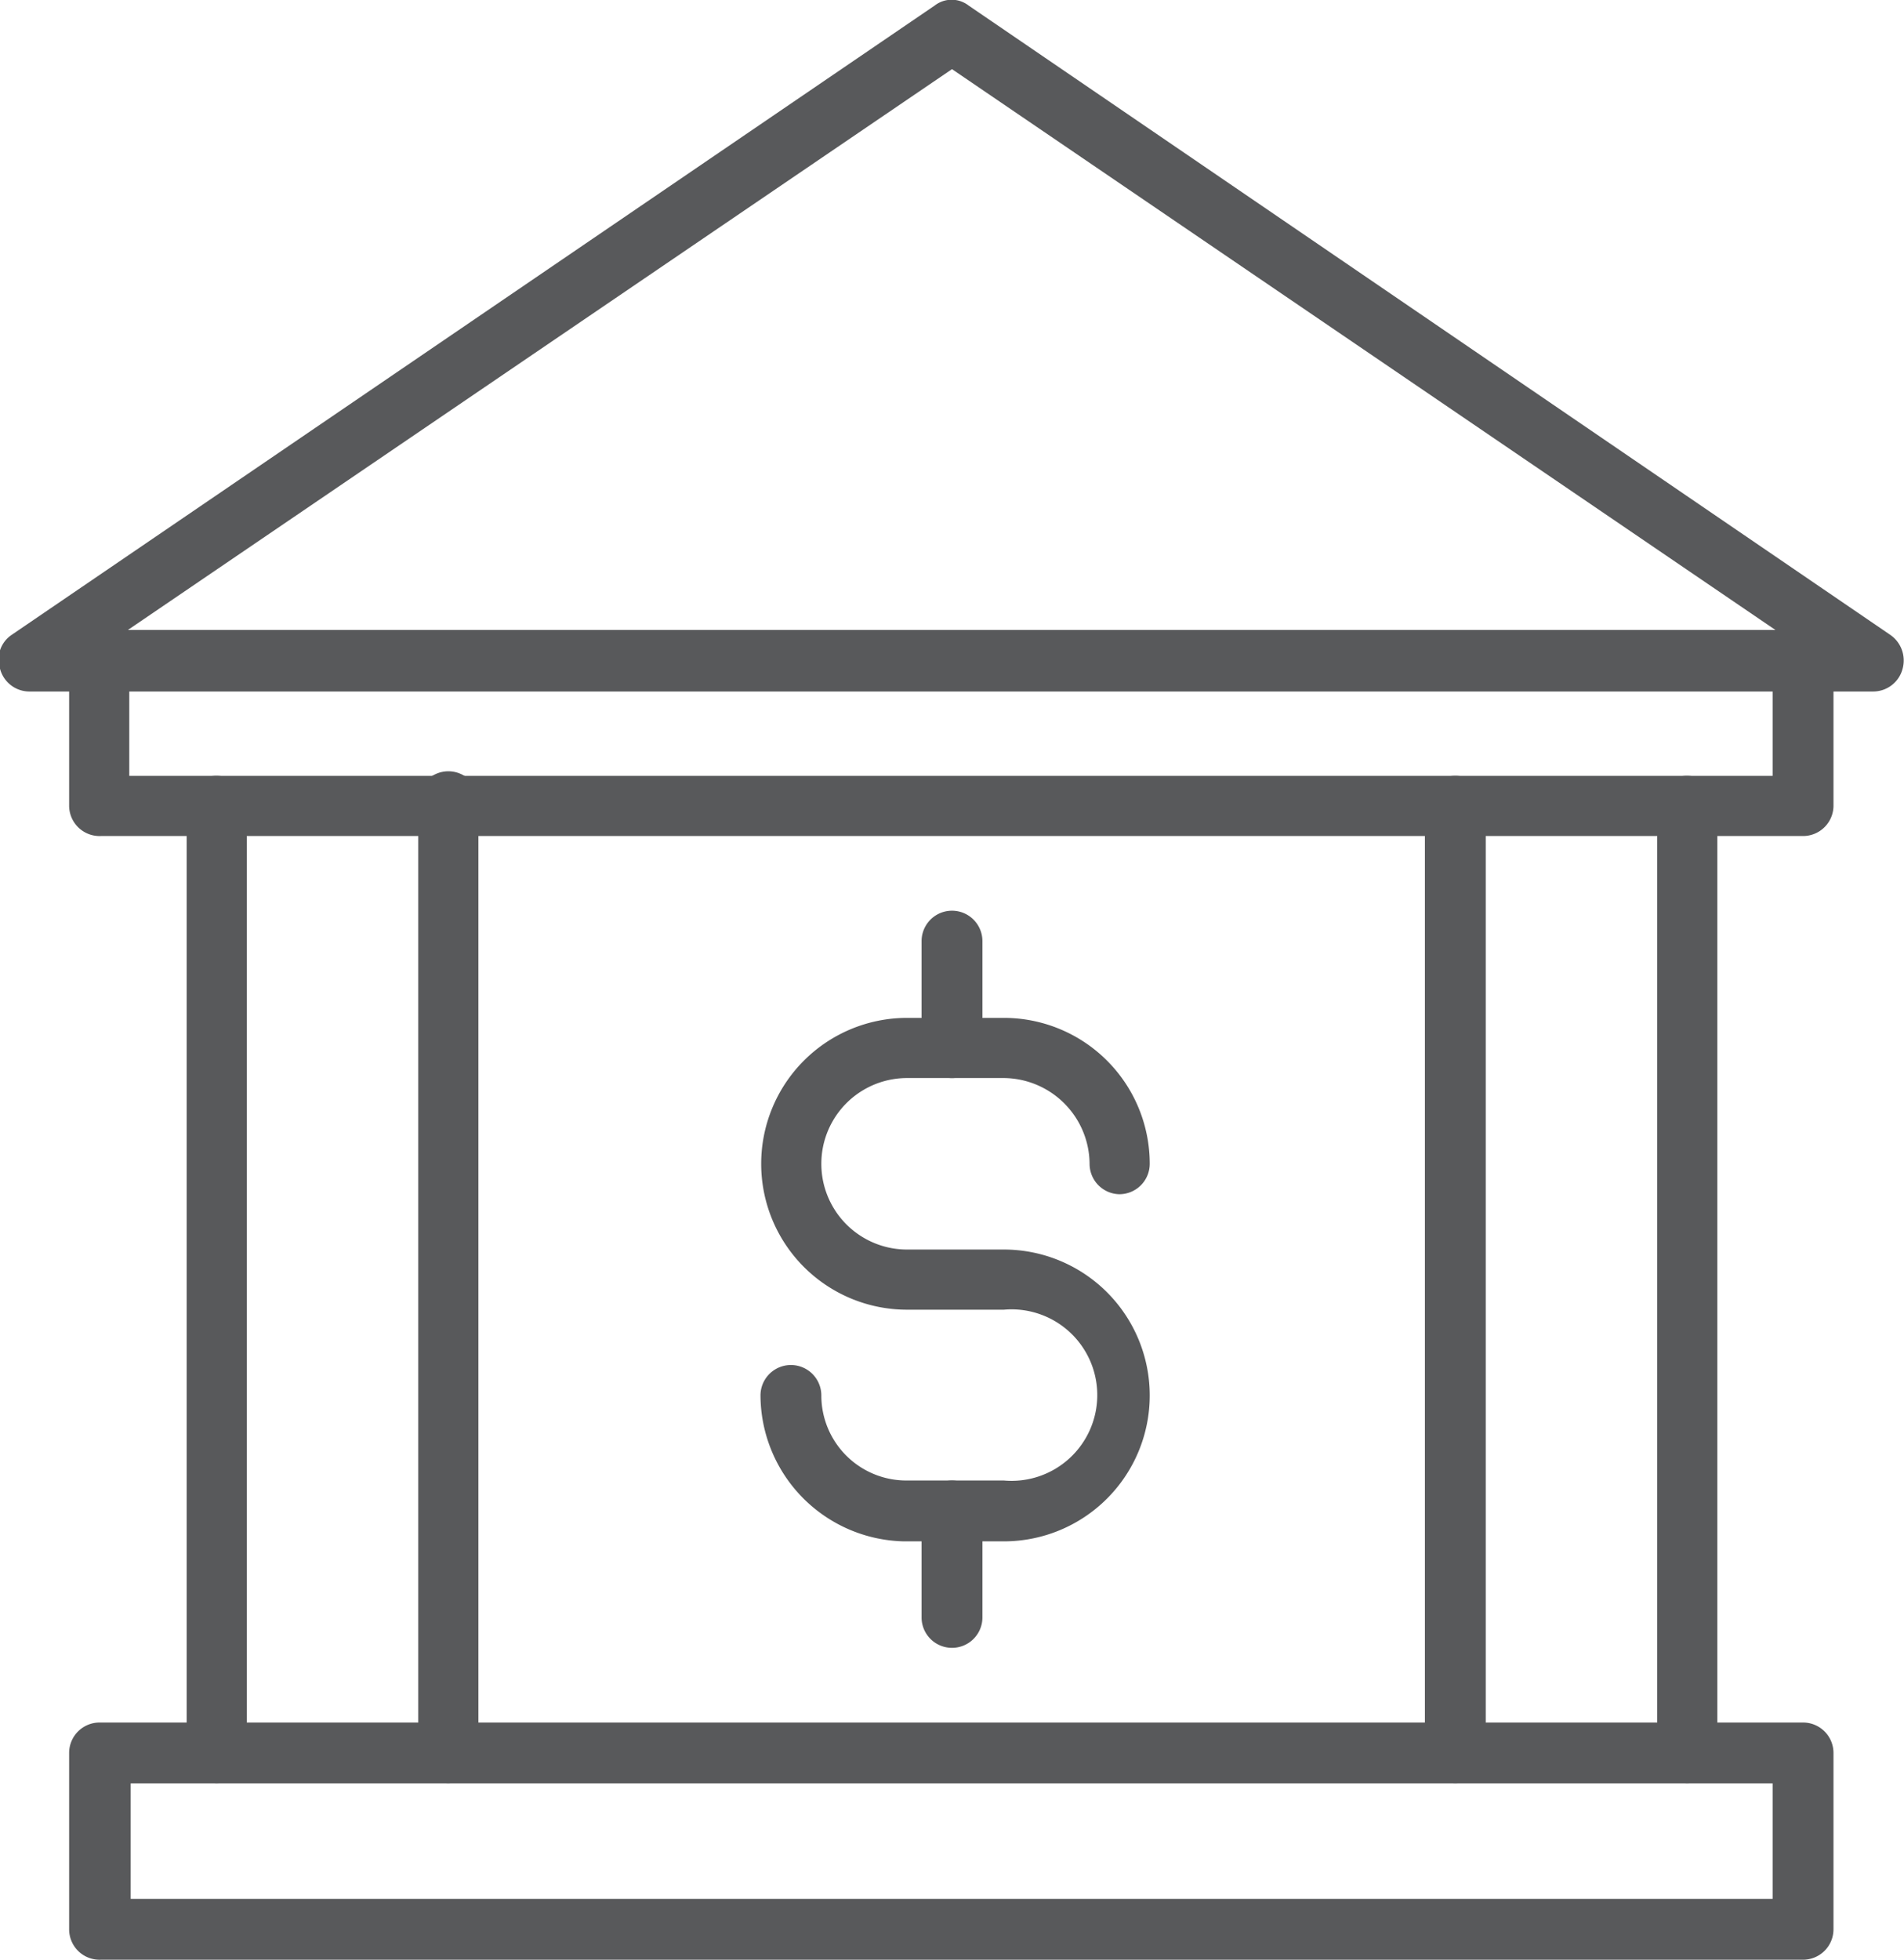
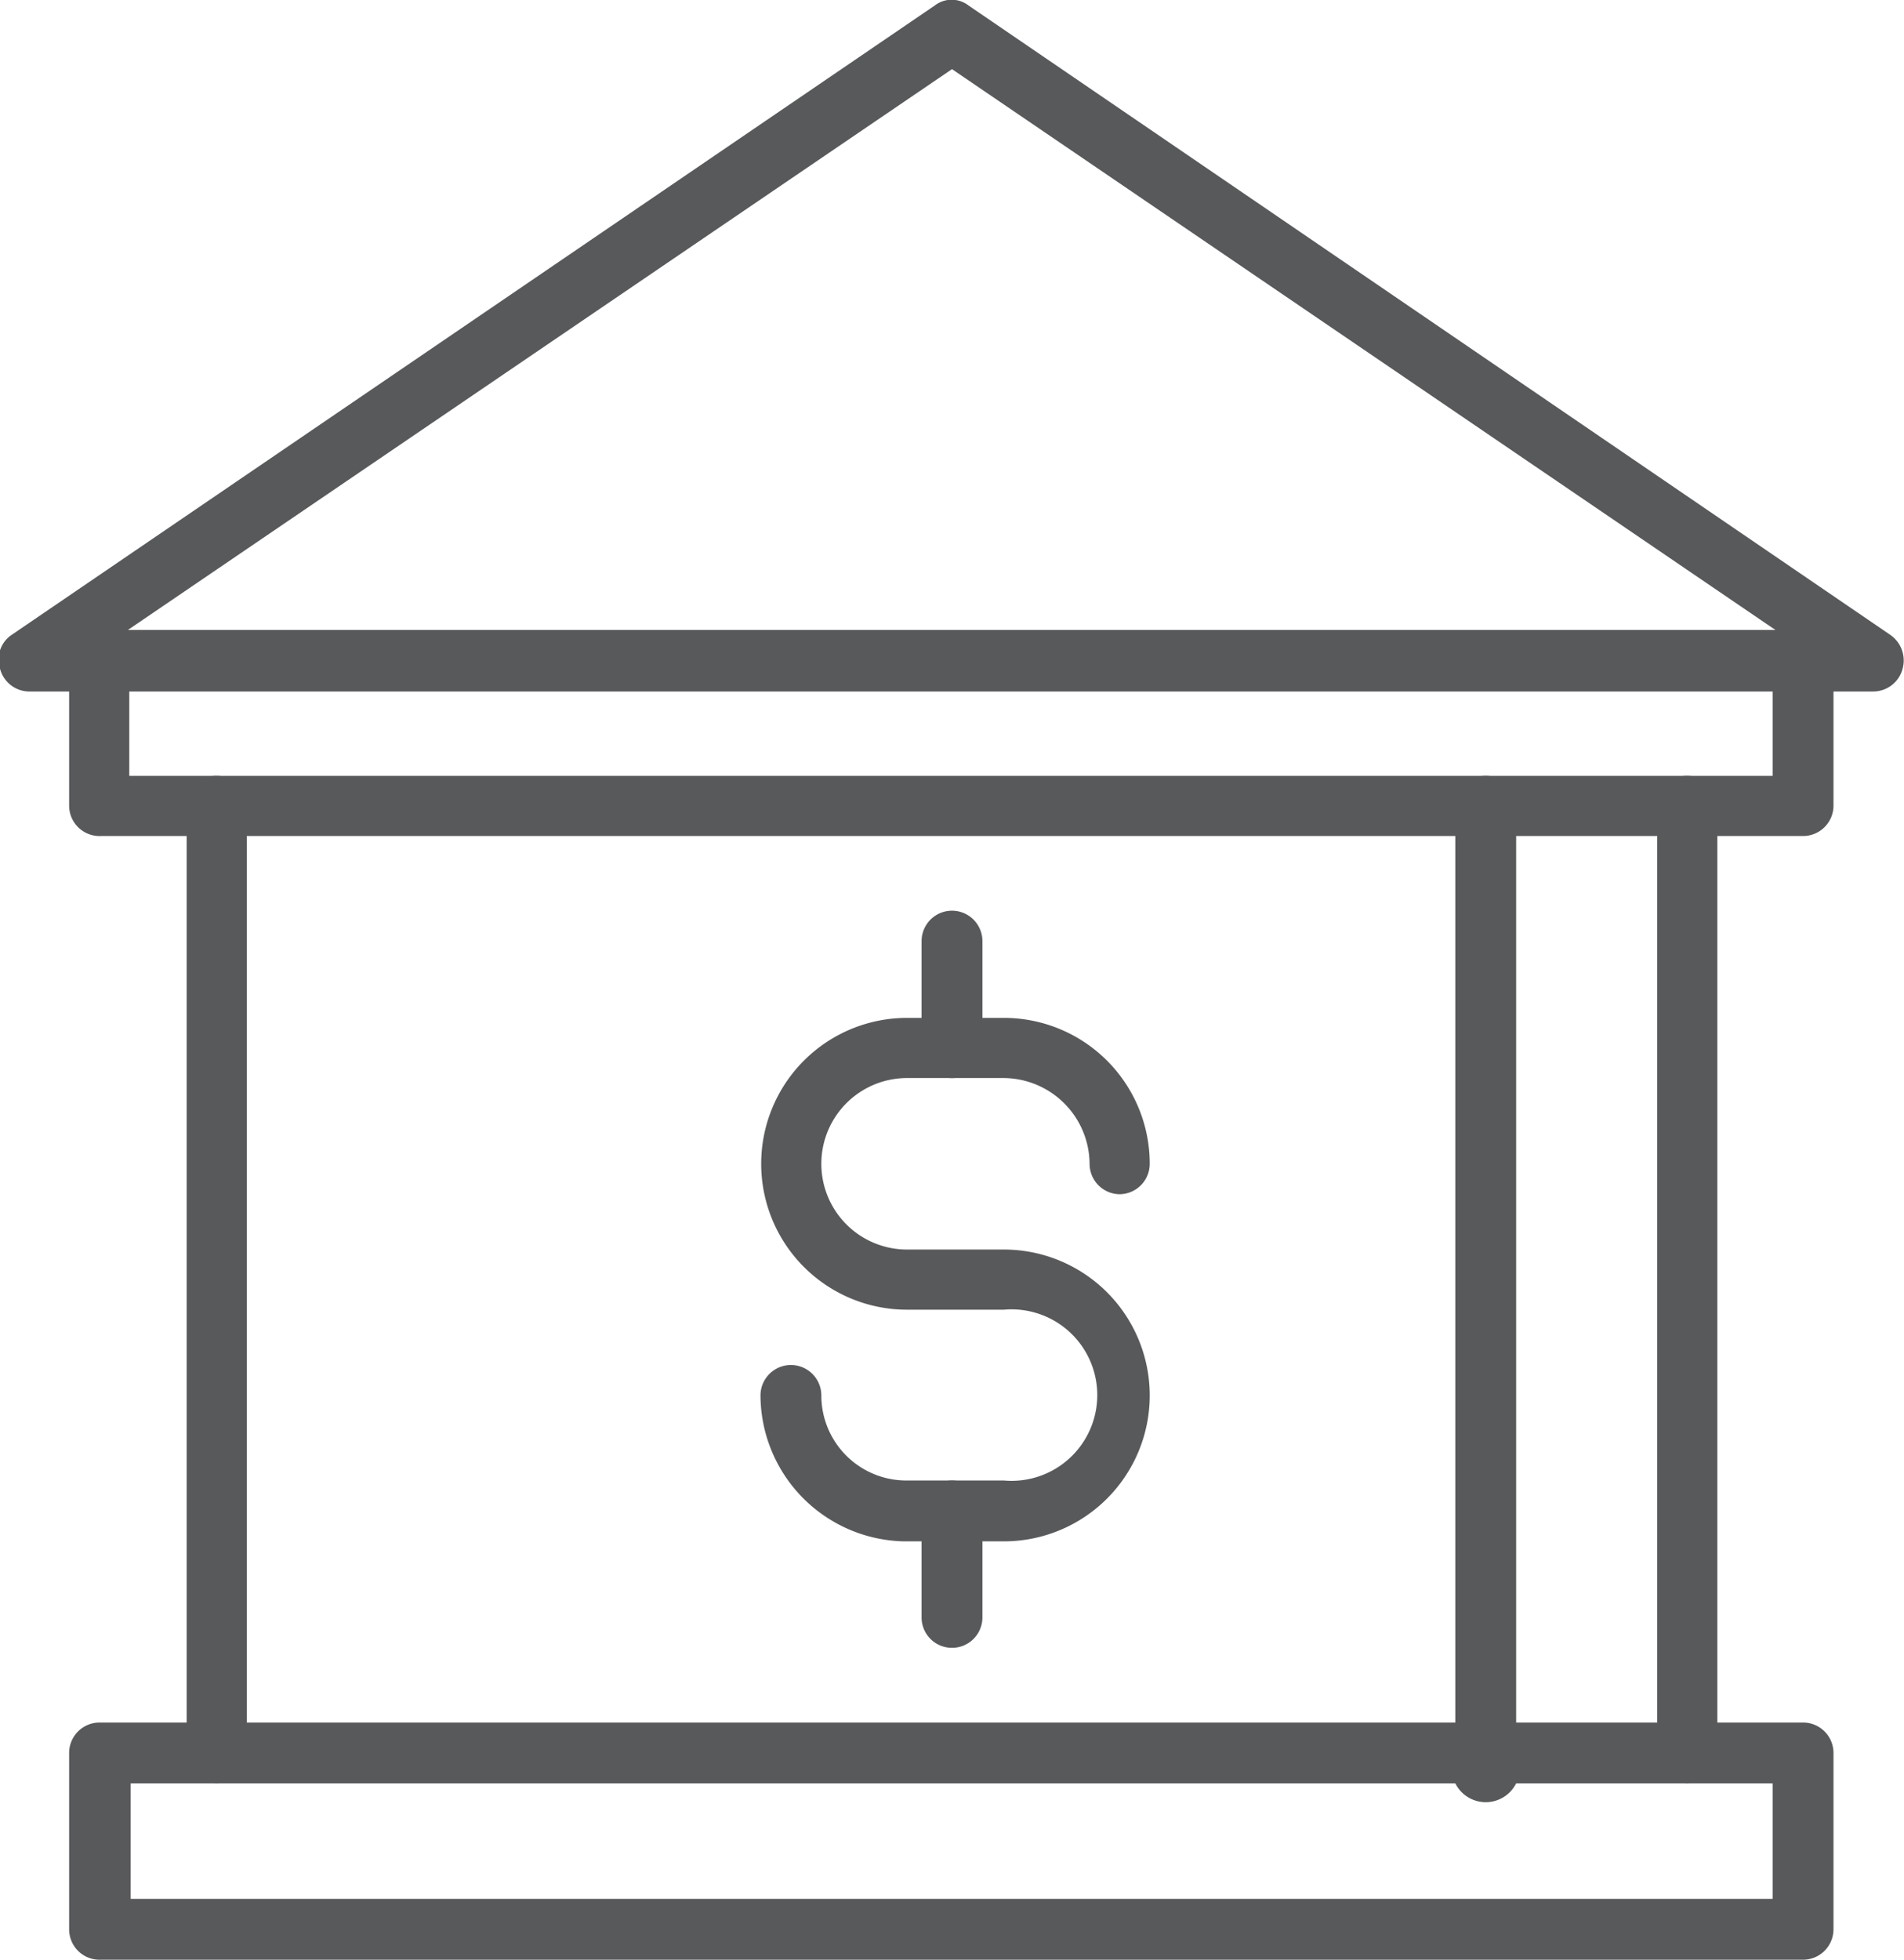
<svg xmlns="http://www.w3.org/2000/svg" viewBox="0 0 27.54 28.34">
  <defs>
    <style>.cls-1{fill:#58595b;}</style>
  </defs>
  <g id="Layer_2" data-name="Layer 2">
    <g id="Layer_2-2" data-name="Layer 2">
      <path class="cls-1" d="M27.1,10H.44A.44.44,0,0,1,0,9.67a.43.43,0,0,1,.17-.49L13.52.08a.4.4,0,0,1,.49,0l13.33,9.1a.45.45,0,0,1,.18.49A.44.44,0,0,1,27.1,10ZM1.85,9.11H25.68L13.77,1Z" />
      <path class="cls-1" d="M26.08,12.09H1.46A.44.44,0,0,1,1,11.66V9.54a.44.44,0,0,1,.44-.43.43.43,0,0,1,.43.43v1.68H25.64V9.54a.44.44,0,0,1,.88,0v2.12A.44.44,0,0,1,26.08,12.09Z" />
      <path class="cls-1" d="M3.13,25.79a.44.44,0,0,1-.43-.44V11.66a.43.43,0,0,1,.43-.44.44.44,0,0,1,.44.44V25.35A.44.44,0,0,1,3.13,25.79Z" />
      <path class="cls-1" d="M24.4,25.79a.44.44,0,0,1-.43-.44V11.66a.43.43,0,0,1,.43-.44.44.44,0,0,1,.44.44V25.35A.44.44,0,0,1,24.4,25.79Z" />
-       <path class="cls-1" d="M6.48,25.79a.44.44,0,0,1-.43-.44V11.66a.44.44,0,1,1,.87,0V25.35A.44.44,0,0,1,6.48,25.79Z" />
-       <path class="cls-1" d="M21.05,25.79a.44.44,0,0,1-.44-.44V11.66a.44.44,0,1,1,.88,0V25.35A.44.44,0,0,1,21.05,25.79Z" />
+       <path class="cls-1" d="M21.05,25.79V11.66a.44.44,0,1,1,.88,0V25.35A.44.44,0,0,1,21.05,25.79Z" />
      <path class="cls-1" d="M26.08,28.34H1.46A.44.44,0,0,1,1,27.9V25.35a.44.44,0,0,1,.44-.44H26.08a.44.44,0,0,1,.44.44V27.9A.44.44,0,0,1,26.08,28.34ZM1.89,27.46H25.64V25.79H1.89Z" />
      <path class="cls-1" d="M14.47,22.29h-1.4A2.12,2.12,0,0,1,11,20.18a.44.44,0,1,1,.88,0,1.23,1.23,0,0,0,1.24,1.23h1.4a1.24,1.24,0,1,0,0-2.47h-1.4a2.11,2.11,0,1,1,0-4.22h1.4a2.11,2.11,0,0,1,2.11,2.11.44.44,0,0,1-.44.44.44.44,0,0,1-.43-.44,1.25,1.25,0,0,0-1.24-1.24h-1.4a1.24,1.24,0,1,0,0,2.48h1.4a2.11,2.11,0,0,1,0,4.22Z" />
      <path class="cls-1" d="M13.77,15.59a.44.44,0,0,1-.44-.43V13.61a.44.44,0,0,1,.88,0v1.55A.44.44,0,0,1,13.77,15.59Z" />
      <path class="cls-1" d="M13.77,23.83a.44.44,0,0,1-.44-.43V21.85a.44.44,0,0,1,.88,0V23.4A.44.44,0,0,1,13.77,23.83Z" />
    </g>
  </g>
</svg>